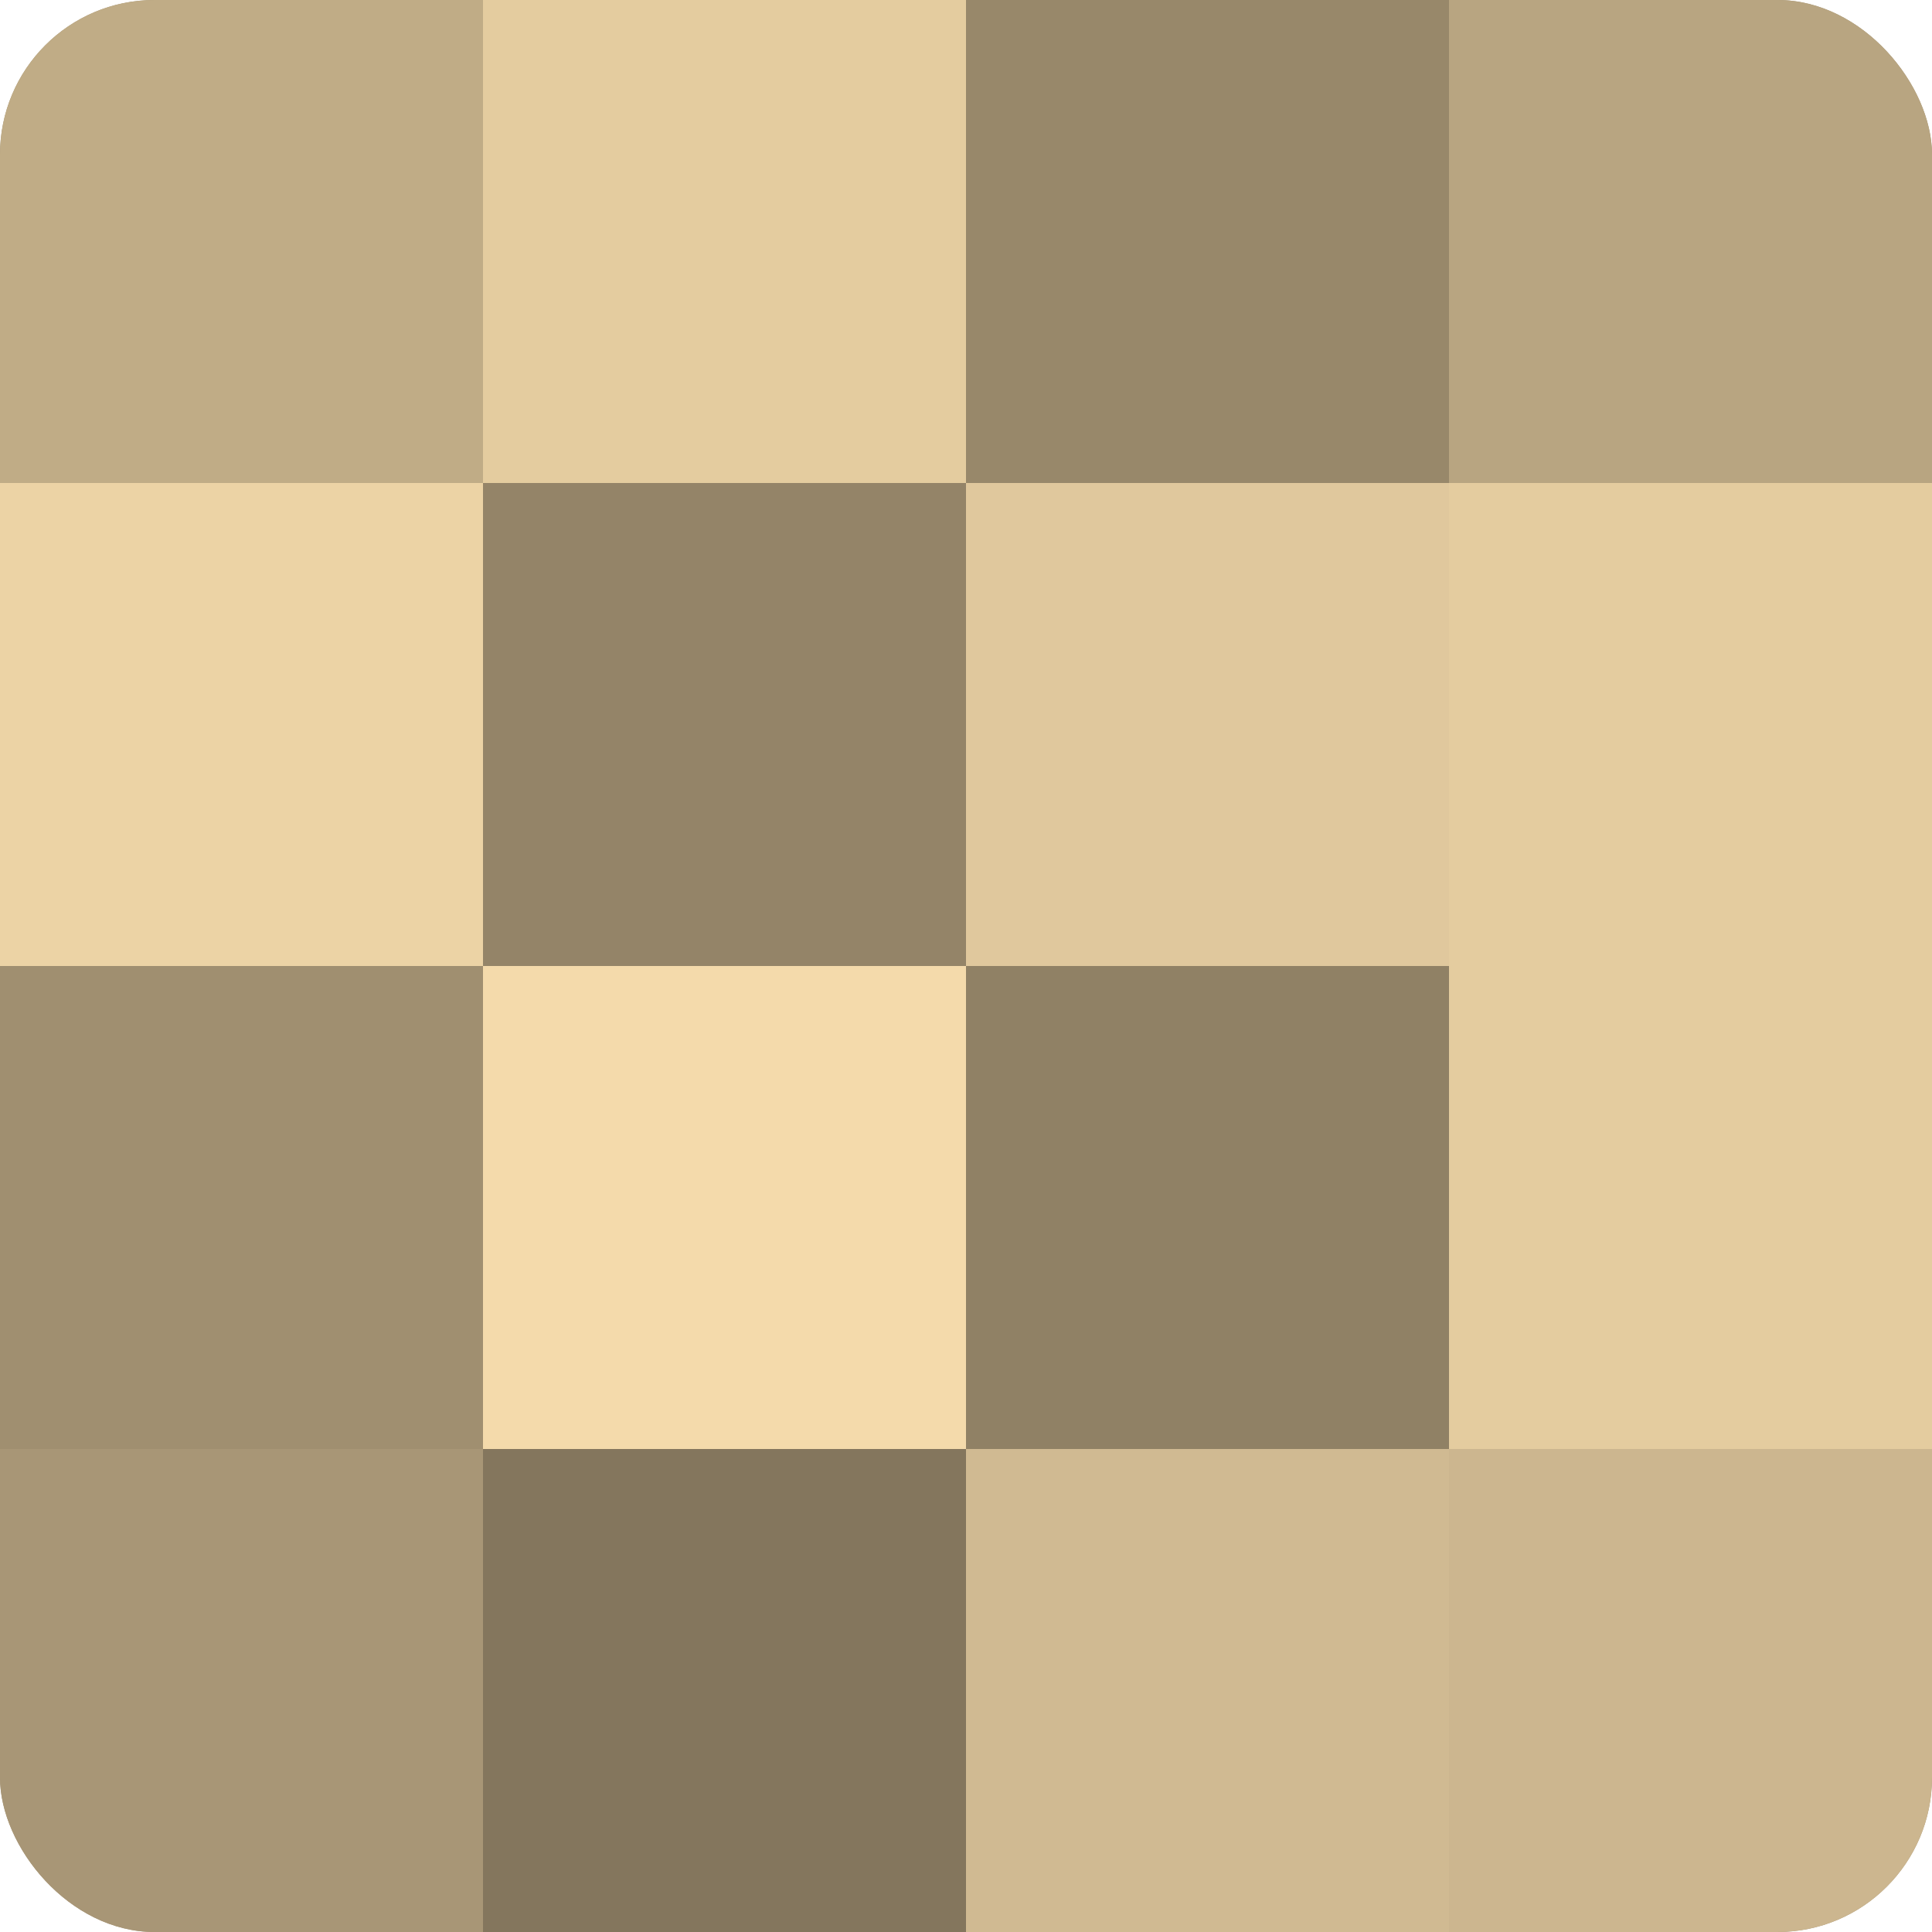
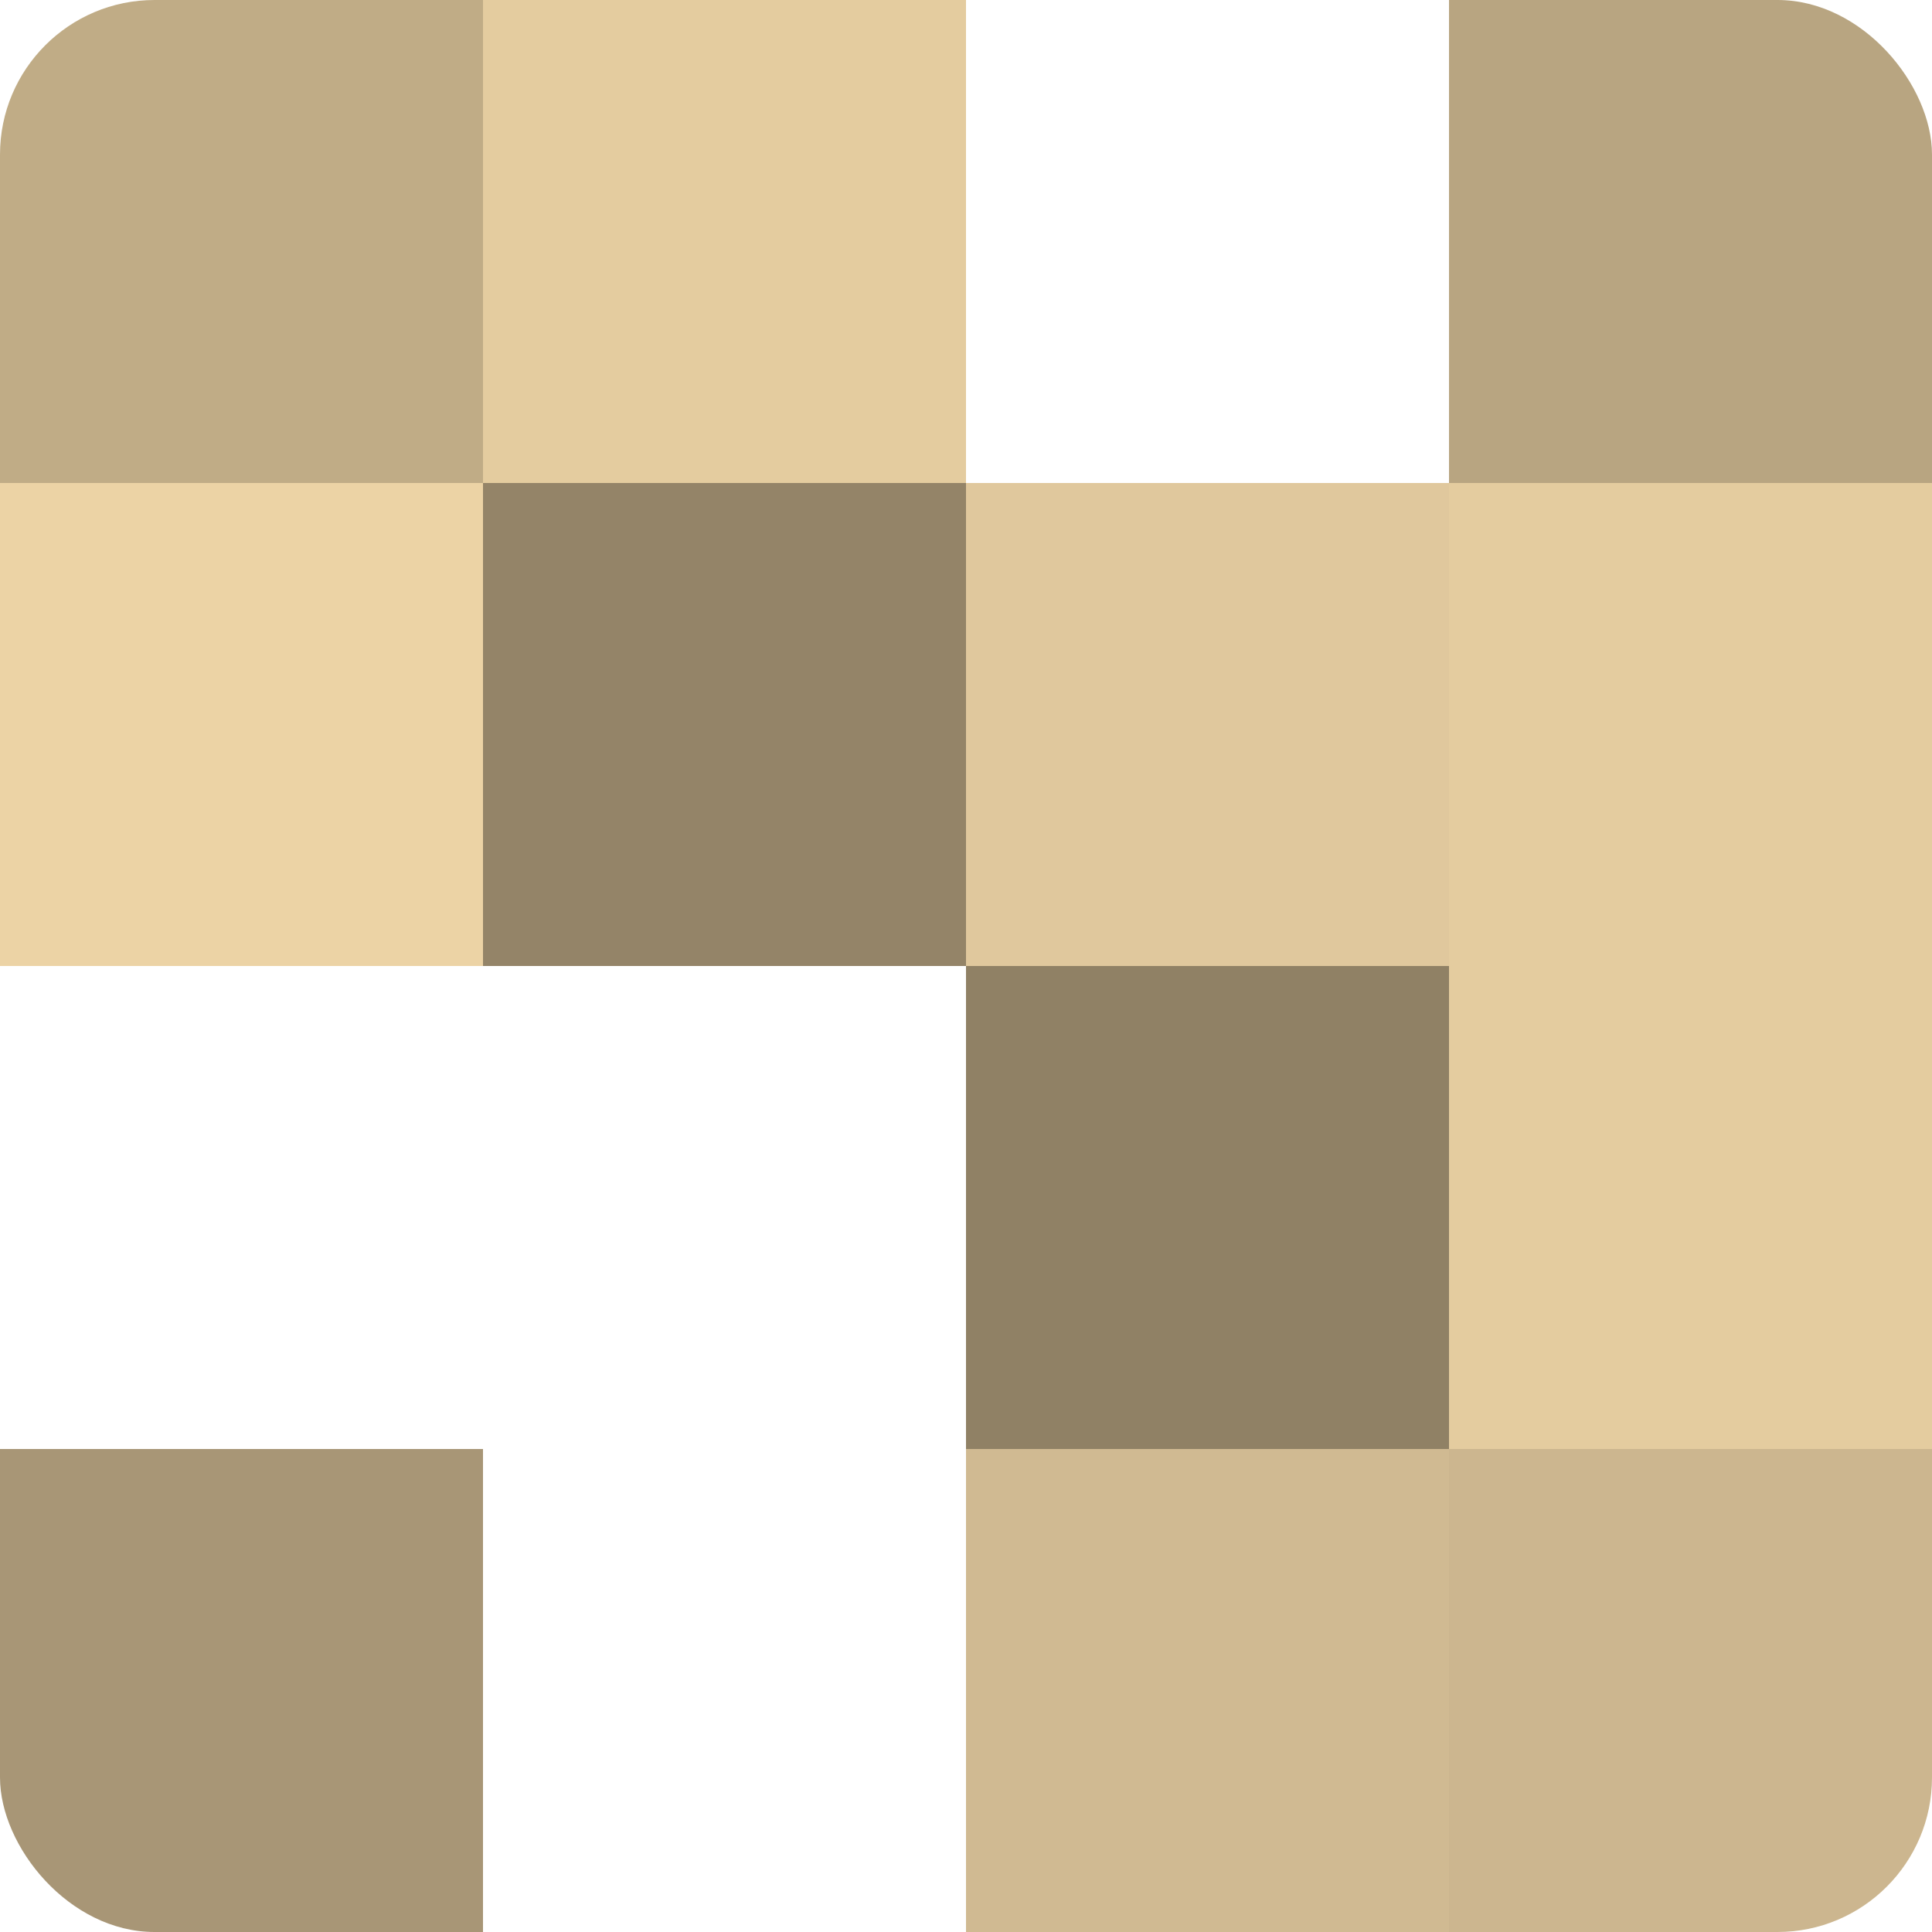
<svg xmlns="http://www.w3.org/2000/svg" width="60" height="60" viewBox="0 0 100 100" preserveAspectRatio="xMidYMid meet">
  <defs>
    <clipPath id="c" width="100" height="100">
      <rect width="100" height="100" rx="8" ry="8" />
    </clipPath>
  </defs>
  <g clip-path="url(#c)">
-     <rect width="100" height="100" fill="#a08f70" />
    <rect width="25" height="25" fill="#c0ac86" />
    <rect y="25" width="25" height="25" fill="#ecd3a5" />
-     <rect y="50" width="25" height="25" fill="#a08f70" />
    <rect y="75" width="25" height="25" fill="#a89676" />
    <rect x="25" width="25" height="25" fill="#e4cc9f" />
    <rect x="25" y="25" width="25" height="25" fill="#948468" />
-     <rect x="25" y="50" width="25" height="25" fill="#f4daab" />
-     <rect x="25" y="75" width="25" height="25" fill="#84765d" />
-     <rect x="50" width="25" height="25" fill="#98886a" />
    <rect x="50" y="25" width="25" height="25" fill="#e0c89d" />
    <rect x="50" y="50" width="25" height="25" fill="#908165" />
    <rect x="50" y="75" width="25" height="25" fill="#d0ba92" />
    <rect x="75" width="25" height="25" fill="#b8a581" />
    <rect x="75" y="25" width="25" height="25" fill="#e4cc9f" />
    <rect x="75" y="50" width="25" height="25" fill="#e4cc9f" />
    <rect x="75" y="75" width="25" height="25" fill="#ccb68f" />
  </g>
</svg>